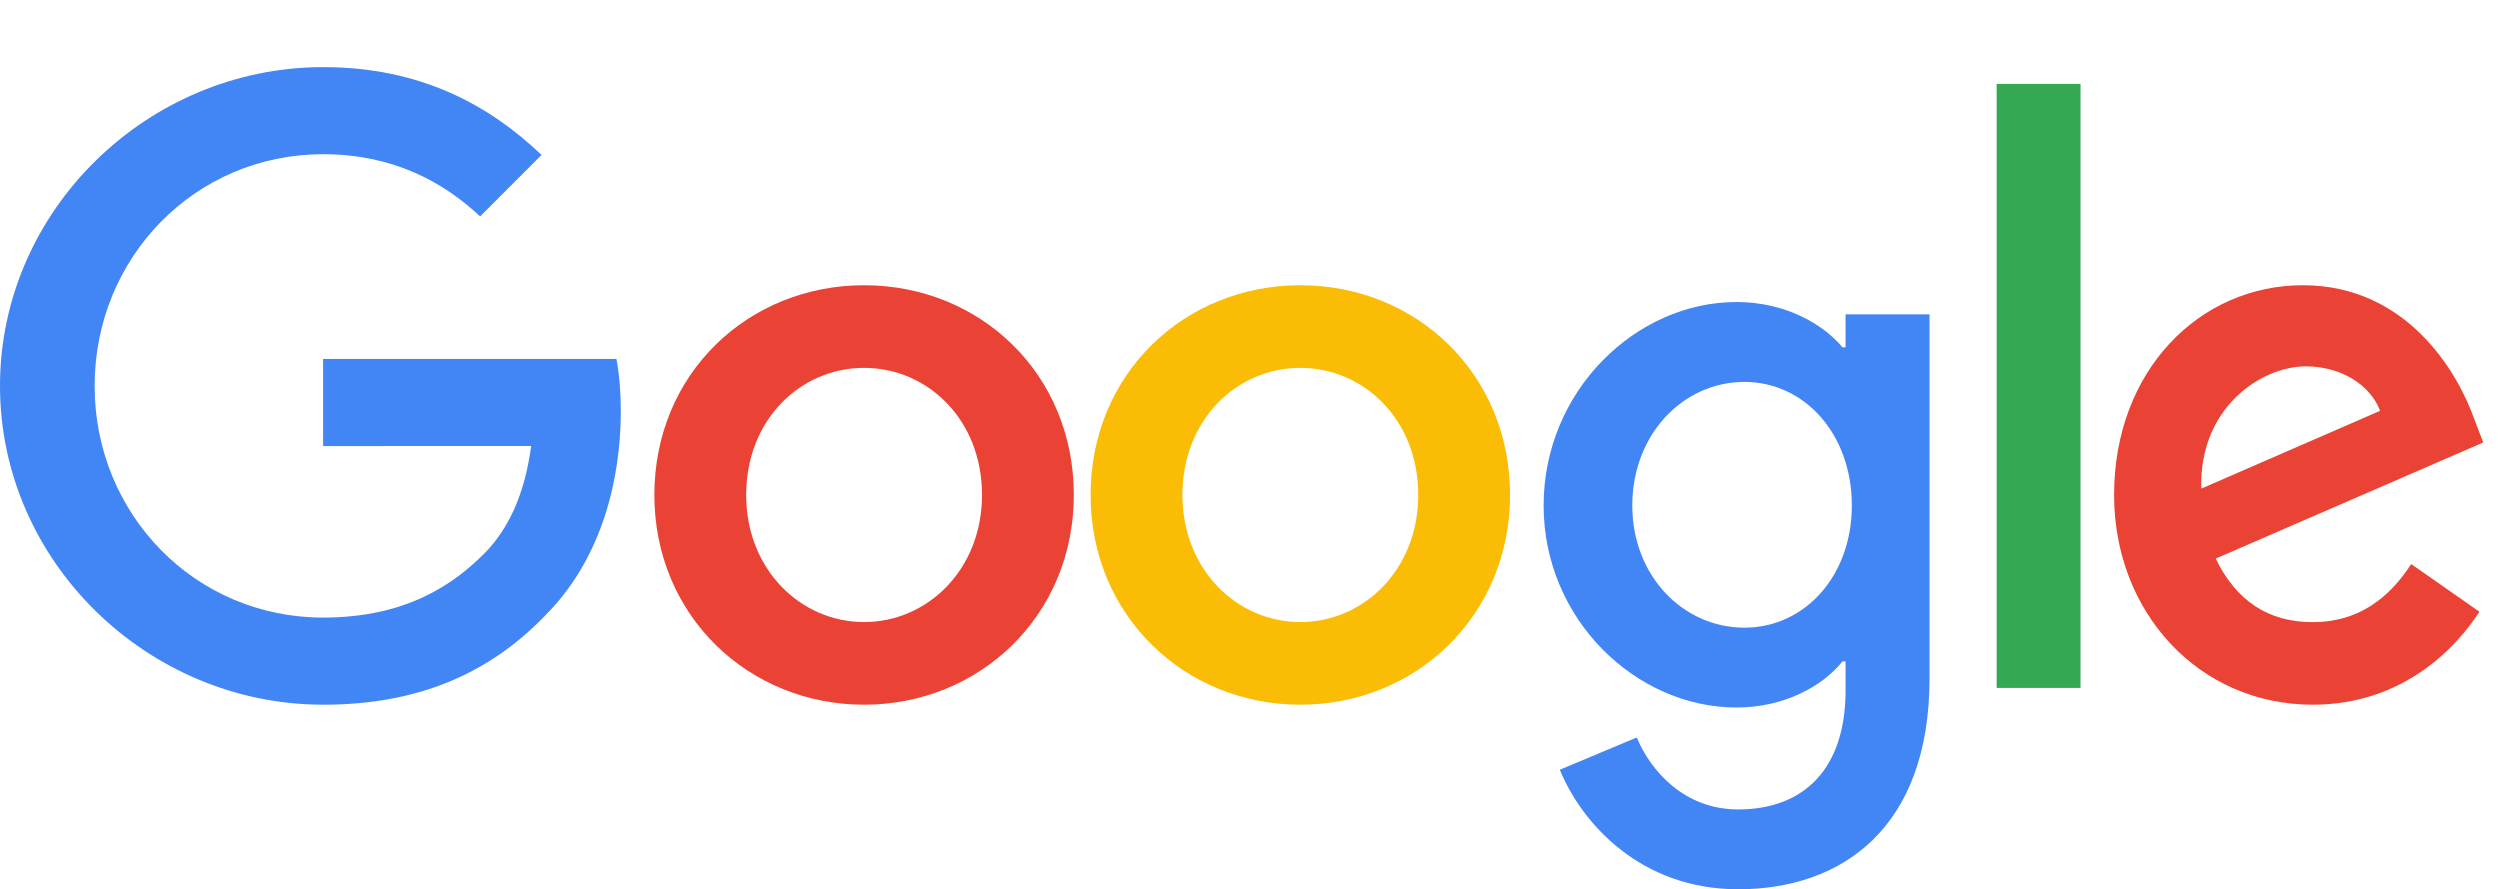
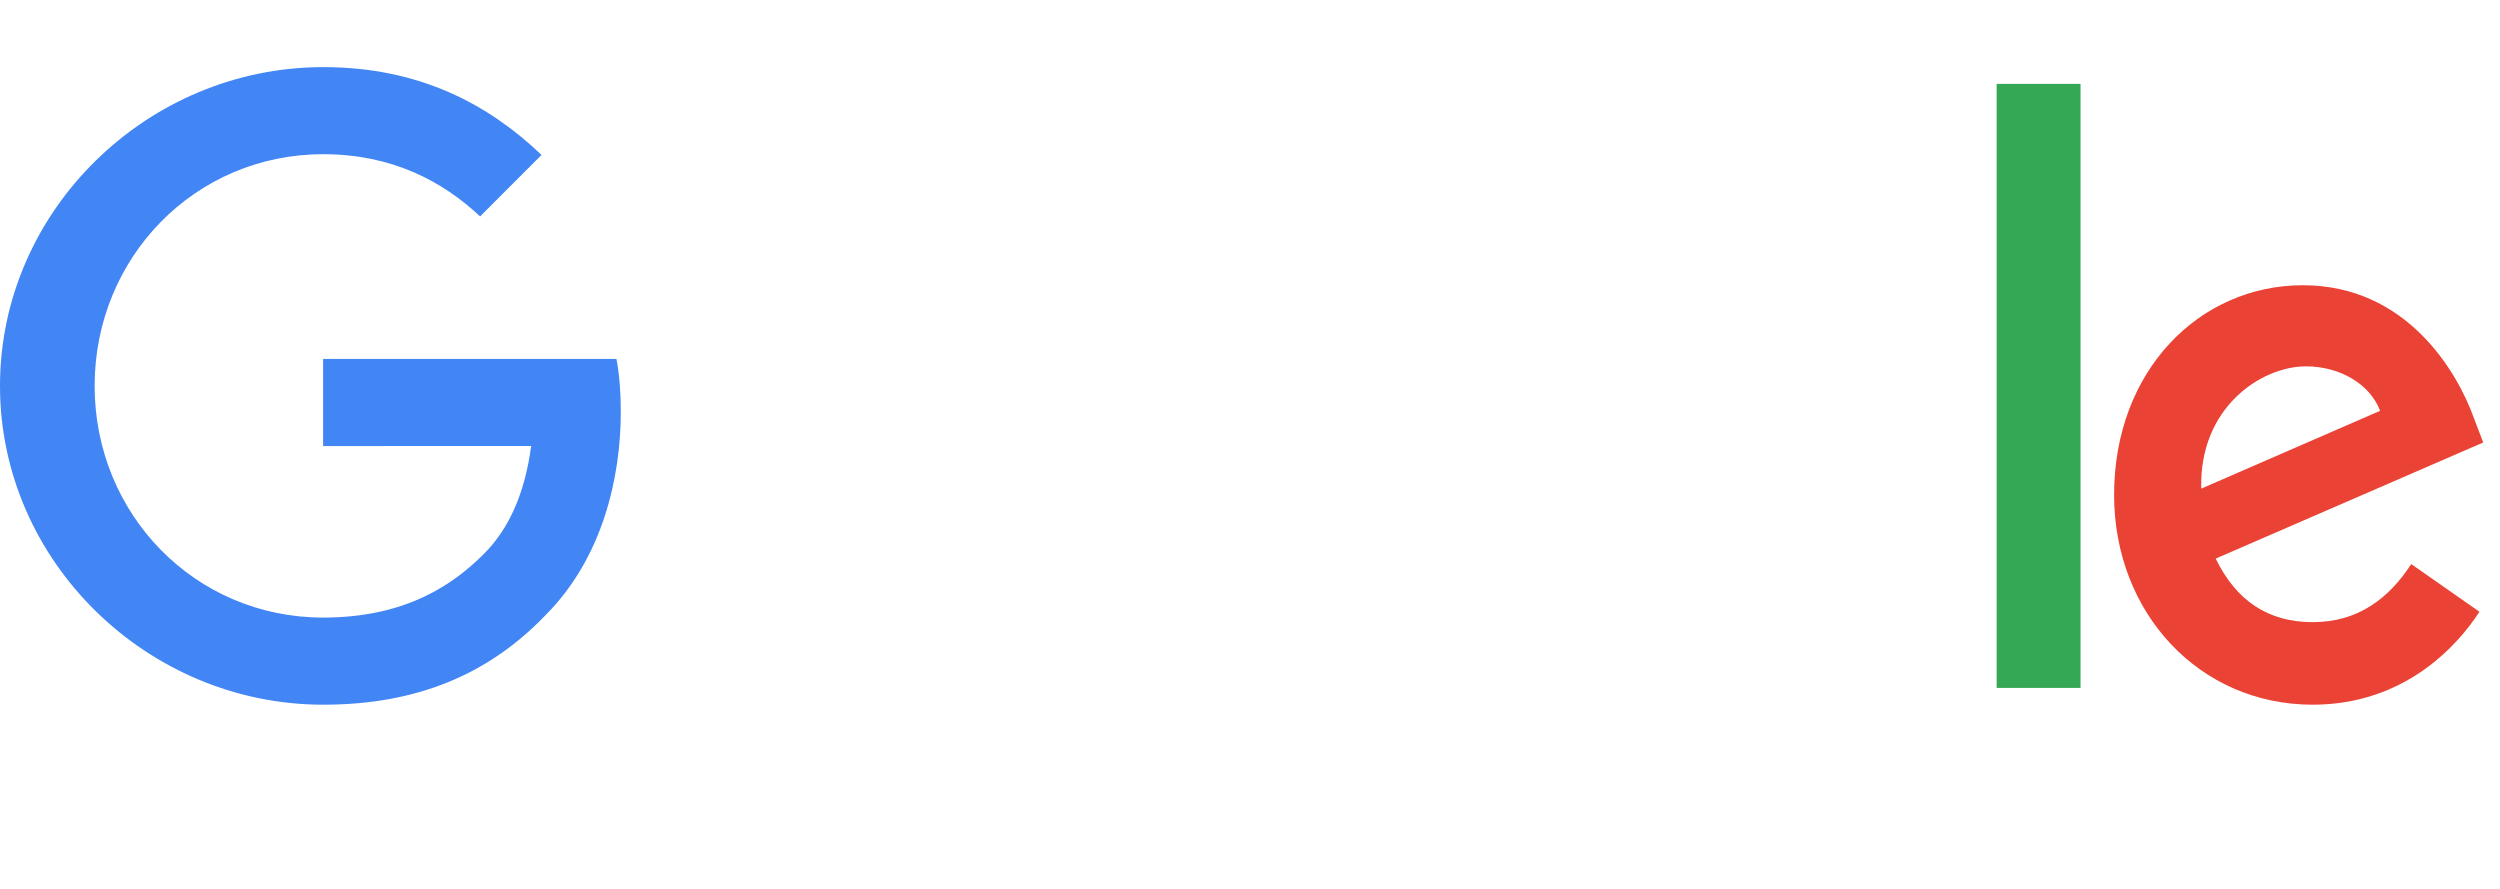
<svg xmlns="http://www.w3.org/2000/svg" width="149px" height="53px" viewBox="0 0 149 53" version="1.1">
  <title>google-hp</title>
  <g id="google-hp" stroke="none" stroke-width="1" fill="none" fill-rule="evenodd">
    <g id="google" transform="translate(0.36, 4.258)" fill-rule="nonzero">
-       <path d="M63.64,25.242 C63.64,32.438 58.028,37.742 51.14,37.742 C44.252,37.742 38.64,32.438 38.64,25.242 C38.64,17.994 44.252,12.742 51.14,12.742 C58.028,12.742 63.64,17.994 63.64,25.242 Z M58.168,25.242 C58.168,20.744 54.915,17.667 51.14,17.667 C47.365,17.667 44.112,20.744 44.112,25.242 C44.112,29.694 47.365,32.816 51.14,32.816 C54.915,32.816 58.168,29.688 58.168,25.242 Z" id="Shape" fill="#EA4335" />
-       <path d="M89.64,25.242 C89.64,32.438 84.028,37.742 77.14,37.742 C70.252,37.742 64.64,32.438 64.64,25.242 C64.64,18 70.252,12.742 77.14,12.742 C84.028,12.742 89.64,17.994 89.64,25.242 Z M84.168,25.242 C84.168,20.744 80.915,17.667 77.14,17.667 C73.365,17.667 70.112,20.744 70.112,25.242 C70.112,29.694 73.365,32.816 77.14,32.816 C80.915,32.816 84.168,29.688 84.168,25.242 Z" id="Shape" fill="#FBBC05" />
-       <path d="M114.64,14.472 L114.64,36.17 C114.64,45.096 109.415,48.742 103.237,48.742 C97.422,48.742 93.923,44.824 92.603,41.619 L97.19,39.696 C98.007,41.663 100.008,43.984 103.232,43.984 C107.186,43.984 109.636,41.527 109.636,36.9 L109.636,35.162 L109.453,35.162 C108.273,36.628 106.001,37.909 103.135,37.909 C97.136,37.909 91.64,32.645 91.64,25.871 C91.64,19.049 97.136,13.742 103.135,13.742 C105.996,13.742 108.268,15.022 109.453,16.444 L109.636,16.444 L109.636,14.477 L114.64,14.477 L114.64,14.472 Z M110.01,25.871 C110.01,21.616 107.192,18.504 103.605,18.504 C99.97,18.504 96.925,21.616 96.925,25.871 C96.925,30.084 99.97,33.151 103.605,33.151 C107.192,33.151 110.01,30.084 110.01,25.871 Z" id="Shape" fill="#4285F4" />
      <polygon id="Path" fill="#34A853" points="123.64 0.742 123.64 36.742 118.64 36.742 118.64 0.742" />
      <path d="M143.349,29.361 L147.414,32.202 C146.102,34.236 142.94,37.742 137.476,37.742 C130.7,37.742 125.64,32.252 125.64,25.242 C125.64,17.808 130.743,12.742 136.89,12.742 C143.08,12.742 146.107,17.904 147.097,20.694 L147.64,22.114 L131.695,29.034 C132.916,31.542 134.814,32.822 137.476,32.822 C140.144,32.822 141.993,31.446 143.349,29.361 Z M130.835,24.864 L141.493,20.226 C140.907,18.665 139.143,17.577 137.068,17.577 C134.406,17.577 130.7,20.04 130.835,24.864 L130.835,24.864 Z" id="Shape" fill="#EA4335" />
      <path d="M18.898,22.327 L18.898,17.136 L36.381,17.136 C36.552,18.041 36.64,19.111 36.64,20.27 C36.64,24.165 35.576,28.981 32.147,32.412 C28.811,35.888 24.549,37.742 18.904,37.742 C8.439,37.742 -0.36,29.212 -0.36,18.742 C-0.36,8.271 8.439,-0.258 18.904,-0.258 C24.693,-0.258 28.817,2.014 31.915,4.977 L28.254,8.64 C26.032,6.555 23.022,4.933 18.898,4.933 C11.257,4.933 5.28,11.095 5.28,18.742 C5.28,26.388 11.257,32.55 18.898,32.55 C23.855,32.55 26.677,30.559 28.486,28.749 C29.952,27.282 30.917,25.185 31.298,22.322 L18.898,22.327 Z" id="Path" fill="#4285F4" />
    </g>
  </g>
</svg>